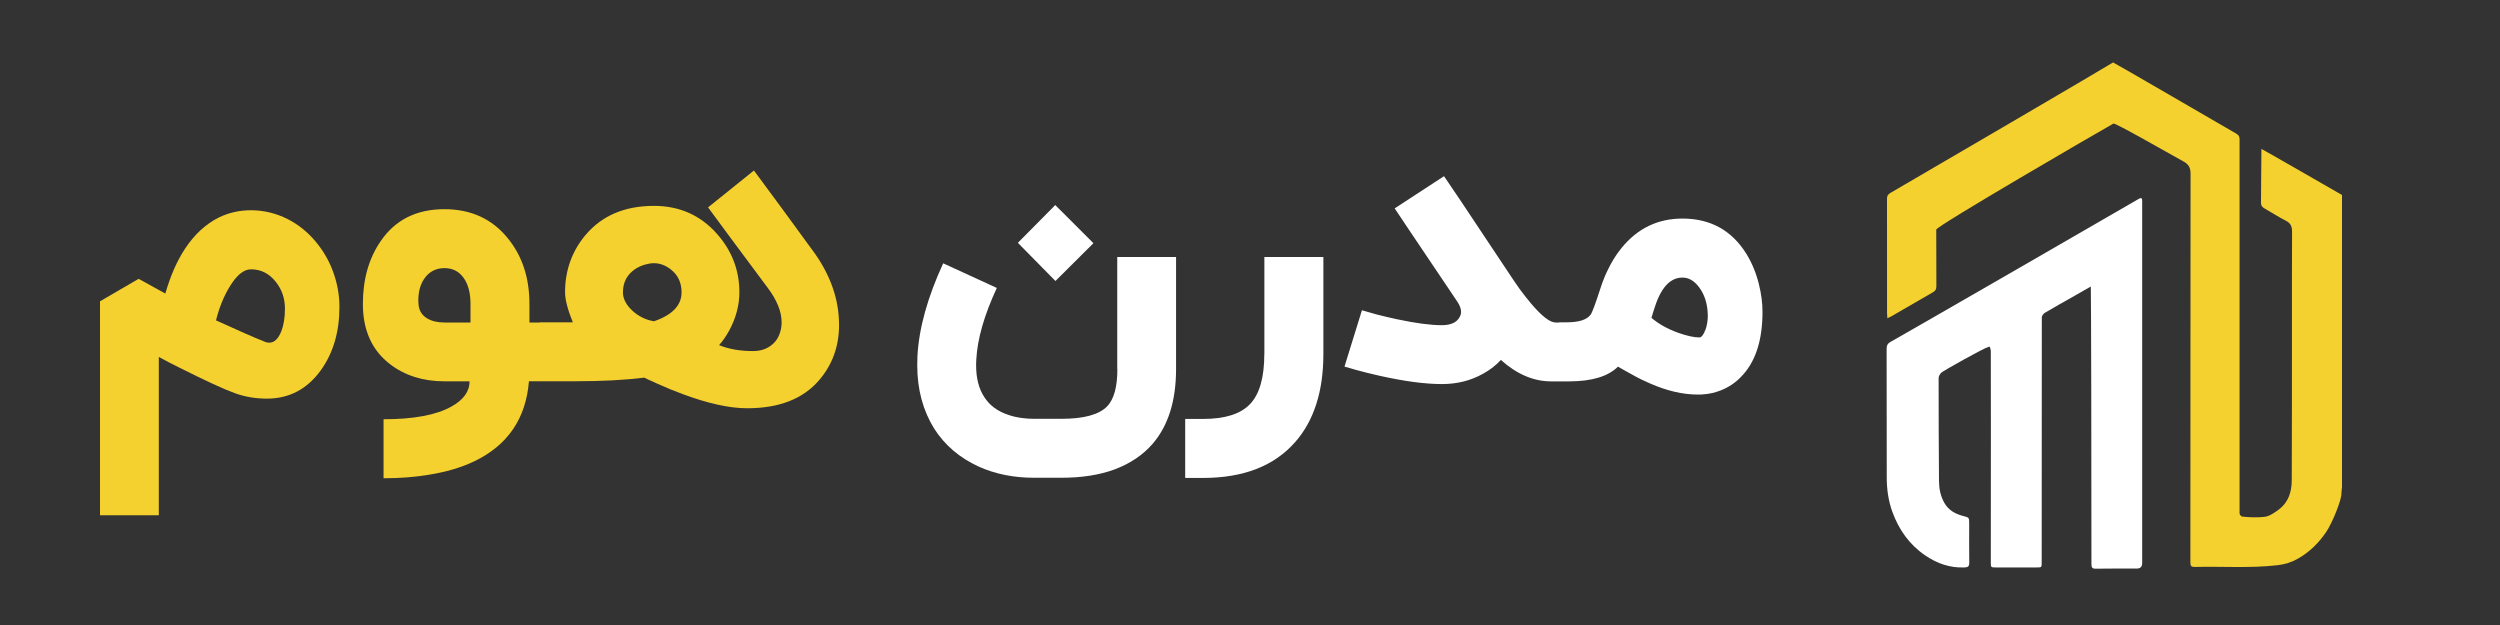
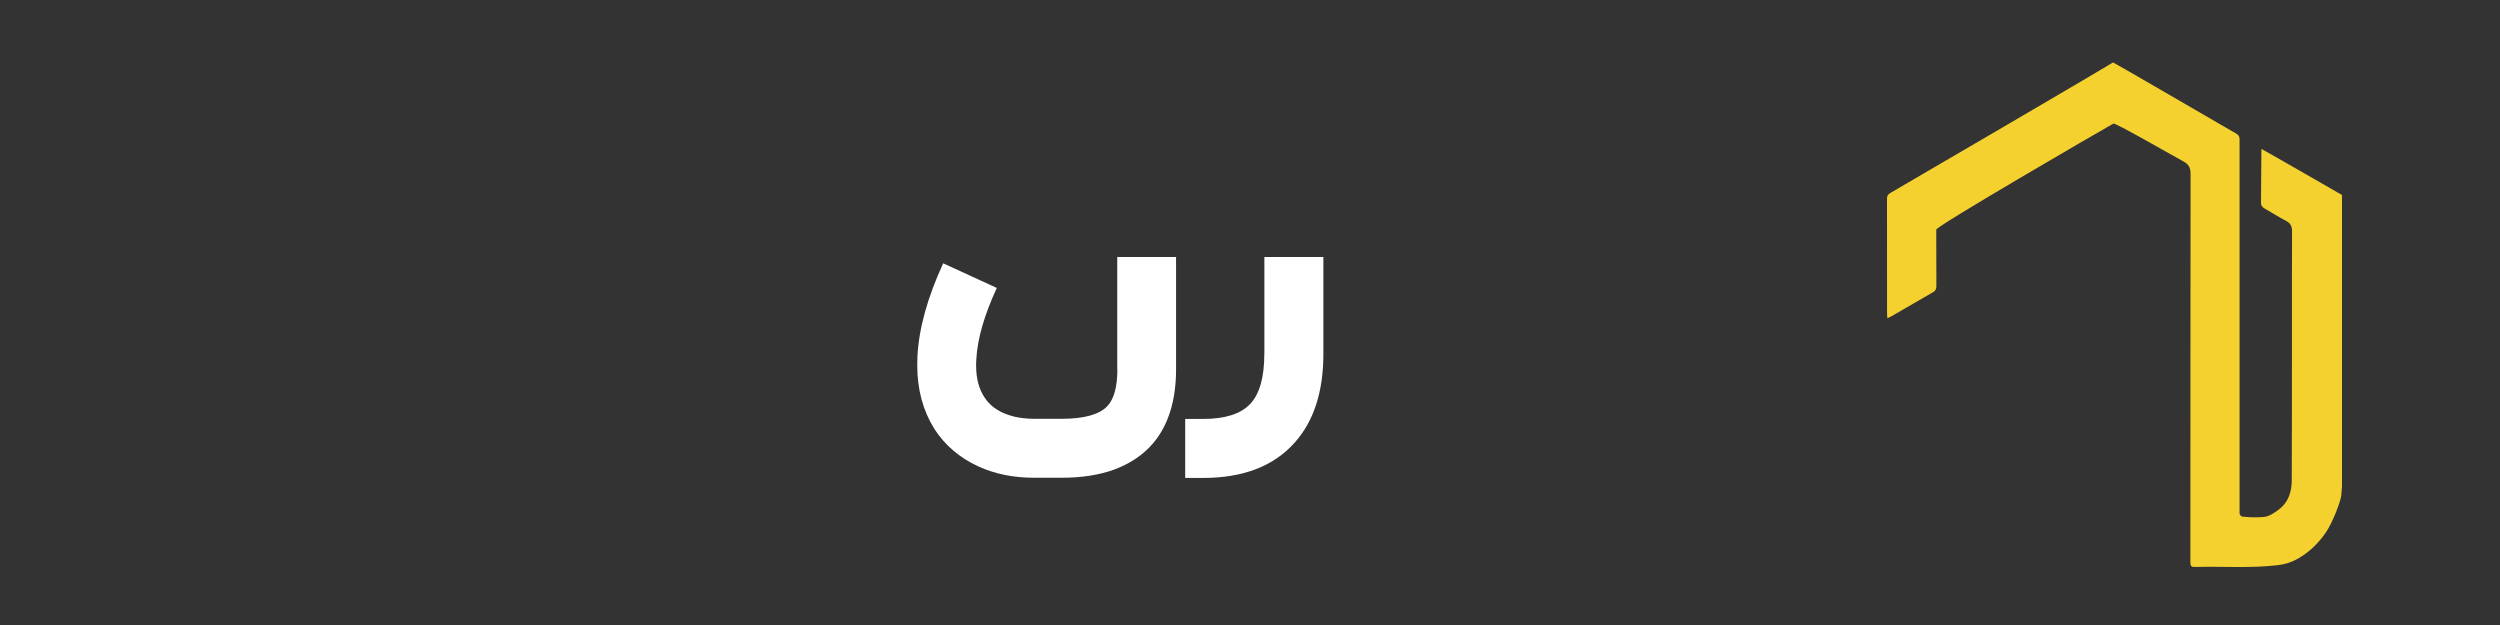
<svg xmlns="http://www.w3.org/2000/svg" id="Layer_1" viewBox="0 0 400 100">
  <rect x="0" y="0" width="400" height="100" fill="#333333" stroke="none" />
  <g>
    <path d="M374.63,78.99c0,1.06-1.46,4.66-2.41,6.08-1.19,1.77-2.69,3.26-4.56,4.32-1,.57-2.08,.91-3.23,1.04-4.41,.51-8.83,.17-13.25,.28-.57,.02-.72-.15-.72-.73,.02-20.73,0-41.45,.03-62.18,0-.97-.3-1.52-1.16-1.98-2.36-1.3-10.9-6.2-11.18-6.05-2.53,1.42-28.35,16.41-28.35,16.97,.02,3.02,0,6.05,.02,9.07,0,.45-.14,.71-.53,.94-2.24,1.28-4.46,2.58-6.69,3.87-.17,.1-.35,.17-.62,.3-.02-.32-.05-.53-.05-.75,0-6.13,0-12.25-.01-18.38,0-.46,.16-.7,.54-.92,4.02-2.32,35.43-20.69,35.63-20.88,.12,0,16.82,9.73,19.71,11.39,.38,.22,.53,.47,.53,.92-.01,19.67,0,59.15,0,59.85,0,.22,.28,.49,.44,.51,1.18,.12,2.37,.16,3.53,.04,.82-.09,1.69-.71,2.36-1.22,1.5-1.13,2.01-2.81,2.02-4.62,.03-7.85,.03-15.7,.03-23.56,0-5.41-.01-10.81,.02-16.22,0-.83-.21-1.37-.99-1.76-1.16-.59-2.26-1.31-3.4-1.96-.38-.22-.59-.46-.58-.96,.03-2.65,.05-8.34,.07-8.57,.2,.06,11.31,6.46,12.89,7.37v46.69c0,.1-.1,.97-.1,1.07Z" fill="#f5d130" />
-     <path d="M334.53,45.84c-.98,.56-1.81,1.04-2.64,1.51-1.56,.89-3.14,1.76-4.68,2.68-.24,.15-.53,.46-.52,.77,0,.77-.02,26.31-.02,39.16,0,.83,0,.83-.81,.83-2.16,0-4.32,0-6.48,0-.85,0-.85,0-.85-.85,0-11.04,.03-33.58,0-33.8-.05-.24-.09-.71-.27-.68-.76,.17-7.34,3.87-7.63,4.15-.23,.22-.45,.58-.45,.87,0,5.51,.01,11.02,.06,16.53,.01,1.19,.24,2.35,.84,3.42,.66,1.19,1.73,1.78,2.96,2.11,1.01,.27,1.03,.21,1.03,1.27,0,2.08-.02,4.15,.01,6.23,0,.58-.2,.73-.74,.75-2.35,.1-4.41-.63-6.33-1.94-2.53-1.73-4.2-4.12-5.23-6.95-.64-1.76-.9-3.62-.9-5.49-.02-6.85,0-13.69-.02-20.54,0-.53,.09-.87,.63-1.17,3.16-1.77,39.19-22.56,39.73-22.89,.37-.23,.53-.1,.53,.31,0,.1,0,.21,0,.31,0,19.63,0,38.03,0,57.66q0,.88-.87,.88c-2.18,0-4.36-.02-6.54,.02-.6,.01-.71-.2-.71-.74,.01-14.76-.05-43.85-.1-44.42Z" fill="#fff" />
  </g>
  <g>
-     <path d="M50.48,38.62c-1.29-1.52-2.77-2.71-4.46-3.57-1.88-.94-3.84-1.41-5.87-1.41-1.82,0-3.53,.38-5.12,1.15-2.09,1.04-3.9,2.7-5.41,4.98-1.29,1.94-2.34,4.34-3.17,7.2l-4.26-2.36-6.19,3.6v34.23h9.41v-25.33c.38,.21,.9,.49,1.55,.83l1.64,.83c4.32,2.17,7.32,3.55,9.01,4.15,1.61,.58,3.31,.86,5.1,.86,3.55,0,6.42-1.51,8.61-4.52,2-2.78,2.99-6.17,2.99-10.16,0-1.9-.34-3.77-1.01-5.61-.65-1.78-1.59-3.41-2.82-4.86Zm-5.5,14.45c-.48,1.17-1.11,1.76-1.9,1.76-.27,0-.5-.05-.69-.14-1.77-.71-4.38-1.85-7.83-3.43,.5-2.01,1.22-3.8,2.16-5.35,1.13-1.88,2.27-2.82,3.43-2.82,1.57,0,2.89,.65,3.94,1.96,1,1.23,1.5,2.67,1.5,4.32,0,1.44-.2,2.68-.6,3.71Z" fill="#f5d130" />
    <path d="M202.29,56.64c0,3.74-.76,6.41-2.27,8-1.5,1.59-4.01,2.39-7.54,2.39h-2.85v9.44h2.85c6.47,0,11.38-1.91,14.74-5.73,3.01-3.42,4.52-8.12,4.52-14.1v-15.52h-9.44v15.52Z" fill="#fff" />
-     <polygon points="174.95 38.91 168.84 32.81 162.86 38.85 168.87 44.96 174.95 38.91" fill="#fff" />
-     <path d="M281.42,45.44c-.46-1.82-1.14-3.45-2.04-4.89-2.34-3.72-5.74-5.58-10.19-5.58-3.93,0-7.18,1.56-9.73,4.69-.88,1.07-1.65,2.31-2.3,3.71-.25,.5-.47,1.02-.66,1.55-.1,.21-.17,.42-.23,.63-.06,.15-.12,.32-.17,.49-.81,2.51-1.34,3.95-1.61,4.32-.61,.81-1.89,1.21-3.83,1.21h-1.18v.03h-.58c-.9,0-2.2-1-3.89-2.99-.59-.69-1.23-1.5-1.9-2.42-.23-.35-.47-.69-.72-1.04-.19-.27-.37-.54-.55-.81-3.17-4.74-5.86-8.79-8.09-12.15-.84-1.23-1.52-2.23-2.02-2.99l-.69-1.01-7.89,5.15,2.25,3.37c.96,1.42,1.99,2.95,3.08,4.58,1.44,2.15,3,4.47,4.69,6.97,.4,.6,.6,1.14,.6,1.64,0,.29-.08,.57-.23,.83-.46,.86-1.41,1.3-2.85,1.3-1.82,0-4.21-.32-7.17-.95-1.07-.23-2.18-.49-3.31-.78-.88-.25-1.65-.47-2.3-.66l-2.79,9.01,.06,.03,.12,.03c.1,.02,.21,.05,.35,.09,.36,.12,.76,.23,1.18,.35,1.27,.35,2.53,.66,3.8,.95,4.01,.9,7.37,1.35,10.07,1.35,2.46,0,4.66-.56,6.62-1.67,1.06-.58,2-1.3,2.82-2.19,2.55,2.28,5.23,3.43,8.03,3.43h2.85c3.67,0,6.28-.79,7.86-2.36,.19,.1,.51,.28,.95,.55l.58,.32,.63,.35c1.06,.6,2.04,1.08,2.96,1.47,2.71,1.19,5.26,1.78,7.66,1.78,.35,0,.61,0,.81-.03,.98-.06,1.95-.28,2.91-.66,1.19-.48,2.23-1.17,3.11-2.07,2.34-2.32,3.51-5.81,3.51-10.48,0-1.4-.19-2.88-.58-4.43Zm-8.55,7.31c-.31,.83-.63,1.24-.98,1.24-.84,0-1.98-.25-3.4-.75-1.73-.63-3.15-1.43-4.26-2.39l.12-.37,.12-.43c.12-.38,.22-.71,.32-.98,.27-.84,.57-1.55,.89-2.13,.92-1.69,2.09-2.53,3.51-2.53,1.04,0,1.95,.55,2.73,1.64,.77,1.07,1.2,2.35,1.3,3.83,.02,.21,.03,.42,.03,.63,0,.81-.13,1.55-.37,2.25Z" fill="#fff" />
    <path d="M178.78,59.06c0,2.84-.55,4.83-1.64,5.96-1.29,1.32-3.72,1.99-7.31,1.99h-4.35c-.65,0-1.29-.04-1.9-.12-.79-.1-1.52-.26-2.19-.49-1.77-.58-3.07-1.54-3.91-2.88-.86-1.31-1.3-2.98-1.3-5.04,0-.33,0-.65,.03-.98,.17-3.28,1.27-7.09,3.28-11.43l-8.58-3.94c-2.51,5.45-3.89,10.41-4.12,14.88-.02,.48-.03,.96-.03,1.44,0,3.86,.91,7.24,2.73,10.16,1.69,2.63,4.04,4.63,7.05,6.02,2.65,1.21,5.62,1.81,8.92,1.81h4.35c3.26,0,6.09-.44,8.49-1.32,2.51-.94,4.56-2.31,6.13-4.12,2.49-2.9,3.74-6.88,3.74-11.95v-17.93h-9.41v17.93Z" fill="#fff" />
-     <path d="M129.99,40.03c-2.97-4.09-6.09-8.34-9.36-12.75l-7.34,5.9c1.65,2.26,4.82,6.53,9.5,12.81,1.52,2.01,2.27,3.88,2.27,5.58,0,.54-.08,1.06-.23,1.55-.27,.94-.79,1.68-1.55,2.22-.77,.56-1.71,.83-2.82,.83-2.07,0-3.88-.32-5.41-.95,.54-.58,1.08-1.36,1.64-2.36,1.07-2,1.61-4.03,1.61-6.1,0-3.53-1.2-6.65-3.6-9.36-2.63-2.97-5.99-4.46-10.07-4.46-4.68,0-8.34,1.56-10.97,4.69-2.17,2.61-3.25,5.65-3.25,9.13,0,1.15,.41,2.75,1.24,4.81h-5.3v.03h-1.64v-2.96c0-4.2-1.16-7.71-3.48-10.54-2.51-3.09-5.89-4.63-10.13-4.63-4.45,0-7.84,1.69-10.16,5.07-1.92,2.76-2.88,6.13-2.88,10.1,0,4.18,1.44,7.39,4.32,9.61,2.4,1.84,5.31,2.76,8.72,2.76h4.03c0,1.63-.98,2.98-2.94,4.06-2.42,1.34-6.03,2.01-10.82,2.01v9.44c2.57,0,4.96-.18,7.17-.55,2.8-.44,5.25-1.16,7.34-2.16,5.35-2.57,8.27-6.84,8.75-12.81h7.43c4.22,0,7.9-.19,11.02-.58,.08,.04,.32,.15,.72,.35,.23,.1,.43,.18,.6,.26,.27,.12,.52,.23,.75,.35,1.4,.63,2.75,1.19,4.06,1.67,4.09,1.52,7.53,2.27,10.33,2.27,5.1,0,8.93-1.49,11.49-4.46,2.15-2.49,3.22-5.45,3.22-8.87,0-.33-.01-.64-.03-.95-.19-3.78-1.6-7.46-4.23-11.02Zm-54.72,11.57h-4.17c-1.11,0-2.03-.22-2.76-.66-.86-.52-1.32-1.29-1.38-2.3-.02-.19-.03-.37-.03-.55,0-1.5,.35-2.72,1.07-3.66,.77-1.02,1.8-1.53,3.11-1.53s2.3,.51,3.05,1.53c.75,1.04,1.12,2.44,1.12,4.2v2.96Zm29.36-.2c-1.29-.21-2.43-.77-3.43-1.67-1.02-.94-1.53-1.93-1.53-2.96,0-1.57,.63-2.8,1.9-3.68,.48-.33,1.02-.58,1.61-.75,.52-.15,1-.23,1.44-.23,.98,0,1.9,.35,2.76,1.04,1.11,.88,1.67,2.09,1.67,3.63,0,2.07-1.48,3.62-4.43,4.63Z" fill="#f5d130" />
  </g>
</svg>